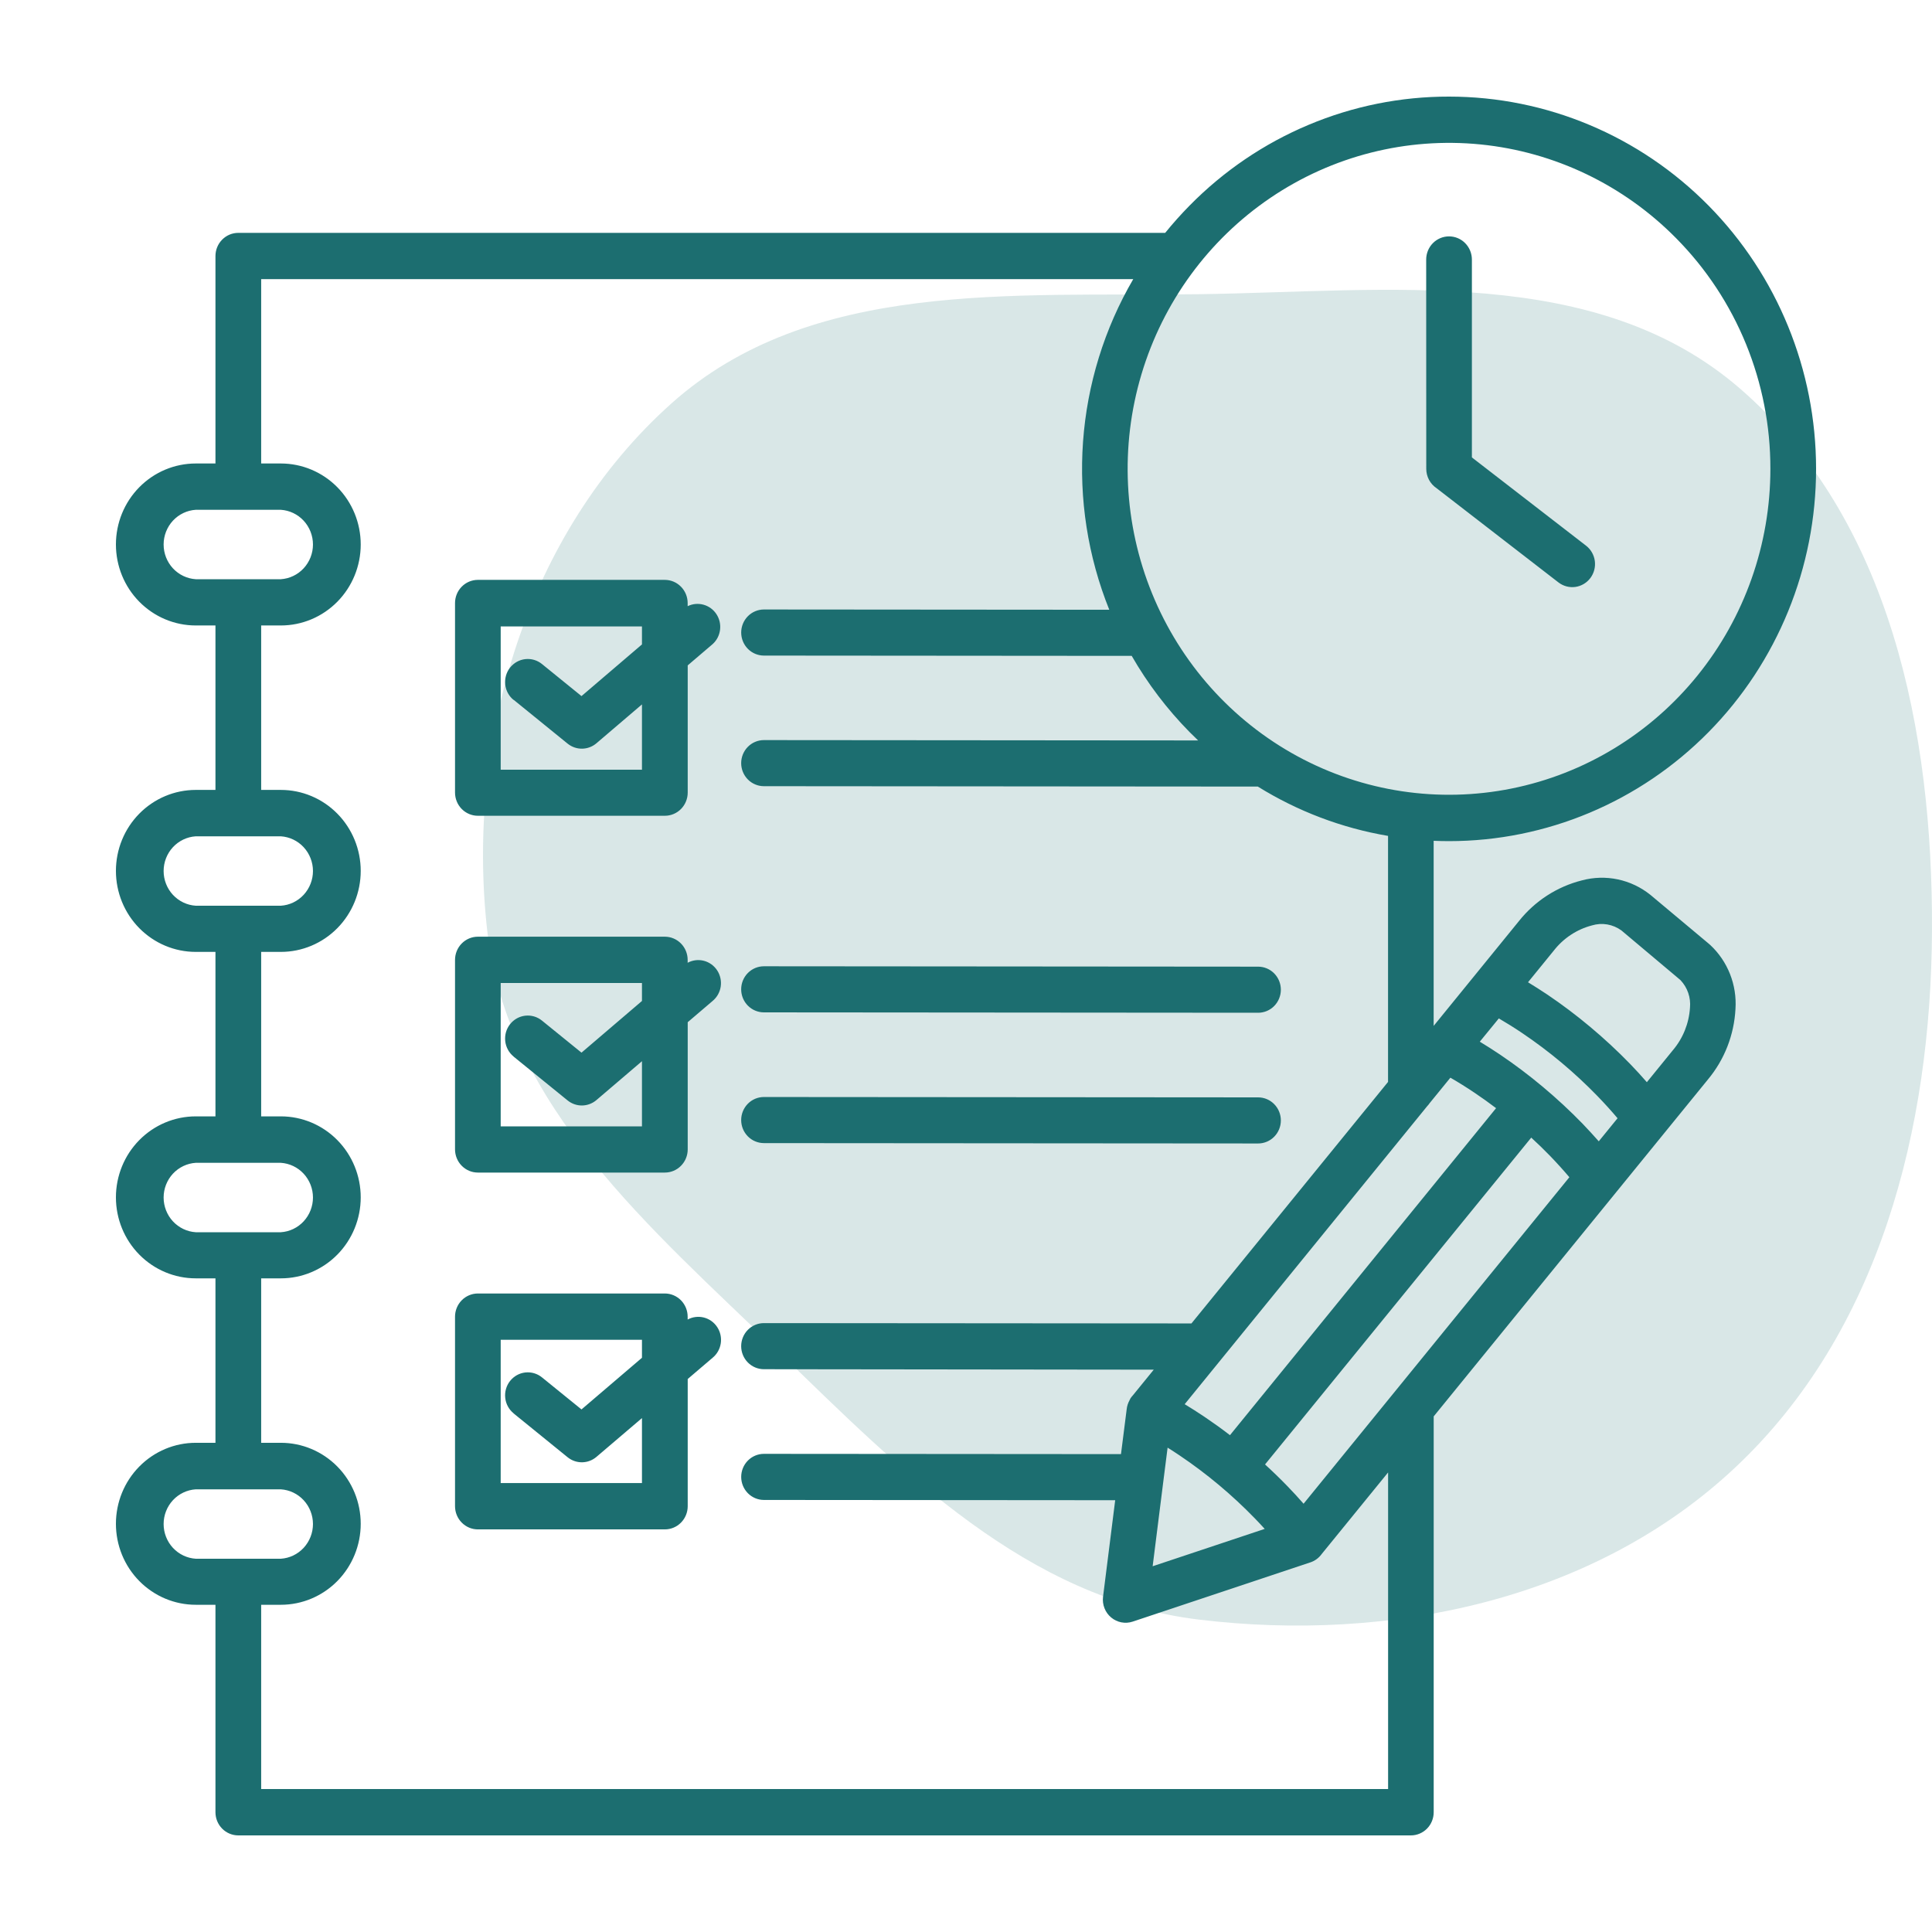
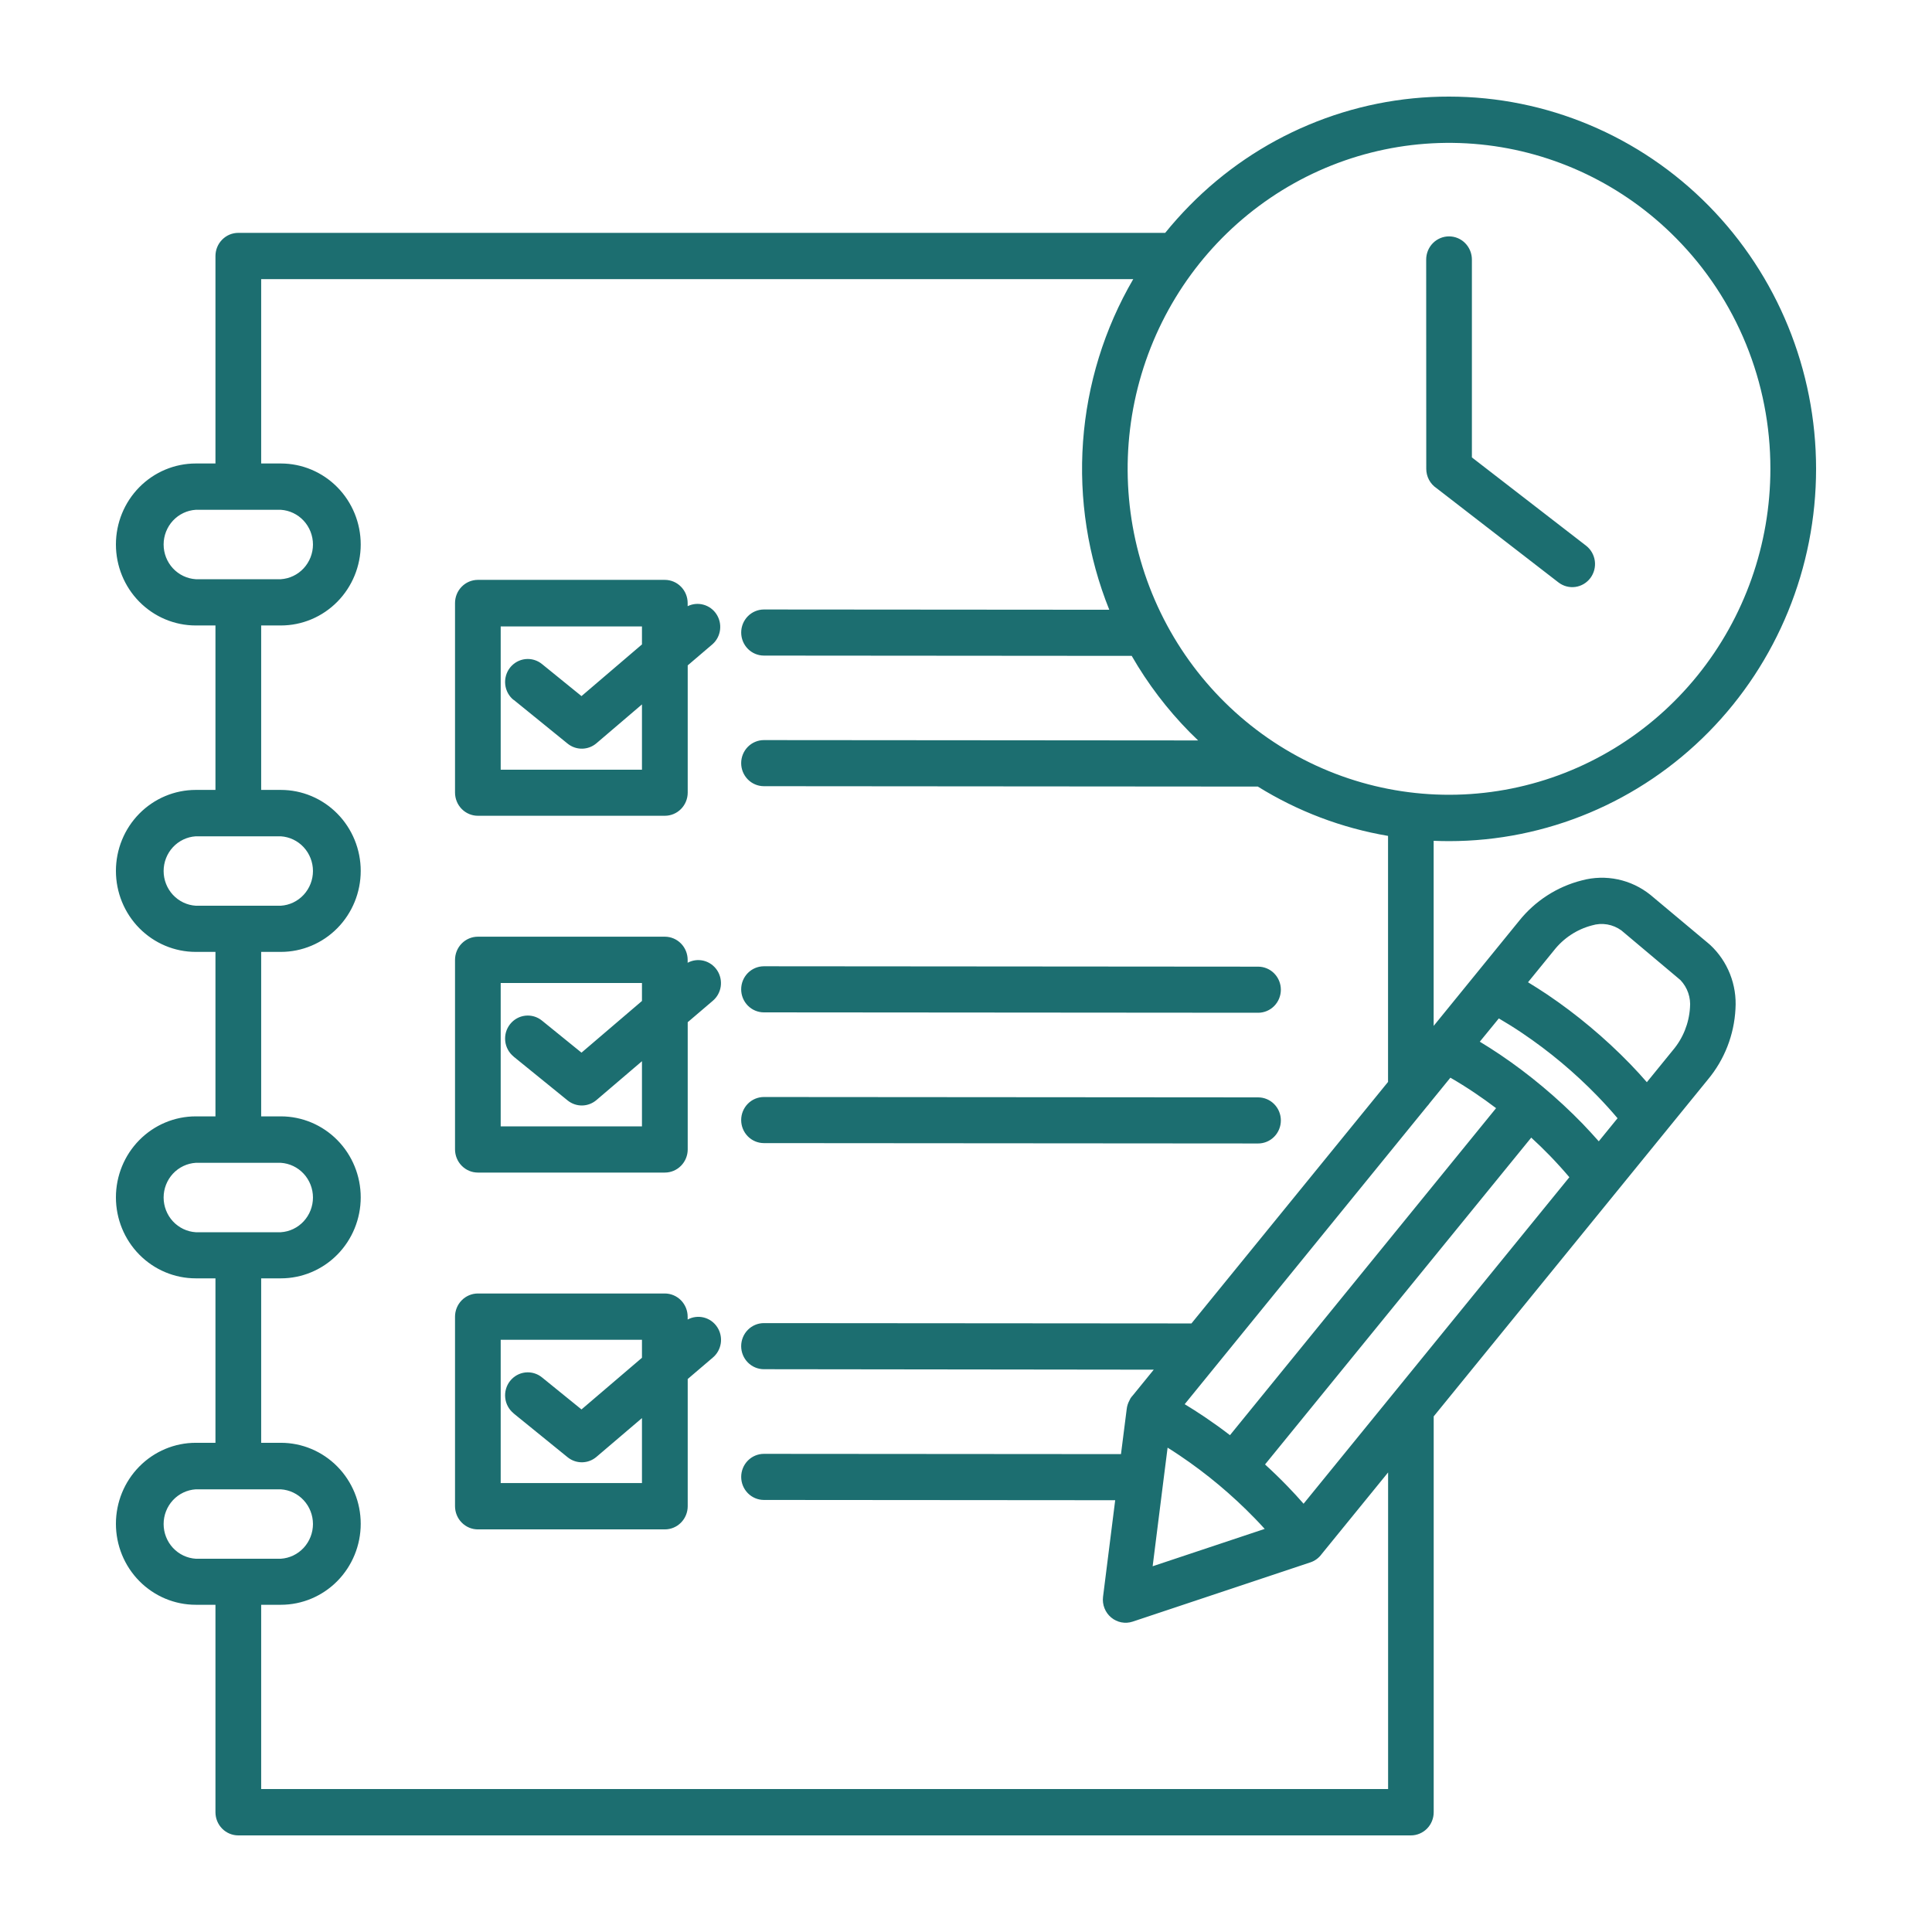
<svg xmlns="http://www.w3.org/2000/svg" width="100" height="100" viewBox="0 0 100 100" fill="none">
-   <path fill-rule="evenodd" clip-rule="evenodd" d="M62.028 15.228C71.895 15.091 82.627 13.66 90.08 20.128C97.867 26.886 100.049 37.87 99.999 48.18C99.95 58.434 97.286 68.944 89.81 75.962C82.515 82.811 71.96 85.035 62.028 83.827C53.148 82.748 46.696 76.16 40.27 69.938C33.685 63.56 26.247 57.29 25.22 48.18C24.097 38.228 27.279 27.573 34.74 20.893C41.935 14.451 52.371 15.361 62.028 15.228Z" fill="#D9E7E7" />
  <path fill-rule="evenodd" clip-rule="evenodd" d="M65.121 56.8C65.433 56.8 65.732 56.926 65.952 57.149C66.173 57.373 66.297 57.677 66.297 57.993C66.297 58.309 66.173 58.613 65.952 58.837C65.732 59.06 65.433 59.186 65.121 59.186L39.54 59.167C39.228 59.167 38.928 59.041 38.708 58.818C38.487 58.594 38.363 58.29 38.363 57.974C38.363 57.658 38.487 57.354 38.708 57.13C38.928 56.907 39.228 56.781 39.54 56.781L65.121 56.8ZM39.54 52.4C39.228 52.4 38.928 52.274 38.708 52.051C38.487 51.827 38.363 51.523 38.363 51.207C38.363 50.891 38.487 50.587 38.708 50.363C38.928 50.14 39.228 50.014 39.54 50.014L65.121 50.034C65.433 50.034 65.732 50.16 65.952 50.383C66.173 50.607 66.297 50.911 66.297 51.227C66.297 51.543 66.173 51.847 65.952 52.071C65.732 52.294 65.433 52.42 65.121 52.42L39.54 52.4ZM35.591 49.833C35.849 49.694 36.148 49.658 36.431 49.73C36.713 49.803 36.959 49.98 37.121 50.226C37.282 50.473 37.347 50.771 37.304 51.064C37.261 51.356 37.111 51.622 36.885 51.809L35.596 52.909V59.492C35.596 59.81 35.471 60.115 35.249 60.34C35.027 60.566 34.726 60.692 34.413 60.692H24.735C24.422 60.692 24.121 60.566 23.899 60.34C23.677 60.115 23.552 59.81 23.552 59.492V49.683C23.552 49.365 23.677 49.059 23.899 48.834C24.121 48.609 24.422 48.483 24.735 48.483H34.41C34.723 48.483 35.024 48.609 35.246 48.834C35.468 49.059 35.593 49.365 35.593 49.683V49.834L35.591 49.833ZM26.585 54.687C26.465 54.589 26.364 54.469 26.29 54.332C26.215 54.195 26.168 54.044 26.151 53.889C26.134 53.733 26.147 53.576 26.189 53.425C26.232 53.275 26.304 53.135 26.4 53.013C26.595 52.766 26.878 52.607 27.187 52.572C27.341 52.555 27.496 52.568 27.644 52.611C27.792 52.655 27.931 52.727 28.051 52.825L30.098 54.485L33.228 51.81V50.88H25.916V58.3H33.228V54.928L30.871 56.94C30.663 57.117 30.401 57.216 30.129 57.22C29.857 57.223 29.593 57.131 29.38 56.959L26.582 54.688L26.585 54.687ZM14.534 26.387H10.133C9.683 26.416 9.26 26.617 8.95 26.951C8.641 27.285 8.469 27.726 8.469 28.183C8.469 28.642 8.641 29.082 8.95 29.416C9.26 29.75 9.683 29.951 10.133 29.98H14.534C14.985 29.951 15.408 29.75 15.717 29.416C16.026 29.082 16.199 28.642 16.199 28.183C16.199 27.726 16.026 27.285 15.717 26.951C15.408 26.617 14.985 26.416 14.534 26.387ZM14.534 43.287H10.133C9.683 43.316 9.26 43.517 8.95 43.851C8.641 44.185 8.469 44.626 8.469 45.084C8.469 45.541 8.641 45.982 8.95 46.316C9.26 46.65 9.683 46.852 10.133 46.88H14.534C14.985 46.852 15.408 46.65 15.717 46.316C16.026 45.982 16.199 45.541 16.199 45.084C16.199 44.626 16.026 44.185 15.717 43.851C15.408 43.517 14.985 43.316 14.534 43.287ZM14.534 60.187H10.133C9.683 60.216 9.26 60.417 8.95 60.751C8.641 61.085 8.469 61.526 8.469 61.983C8.469 62.441 8.641 62.882 8.95 63.216C9.26 63.55 9.683 63.752 10.133 63.78H14.534C14.985 63.752 15.408 63.55 15.717 63.216C16.026 62.882 16.199 62.441 16.199 61.983C16.199 61.526 16.026 61.085 15.717 60.751C15.408 60.417 14.985 60.216 14.534 60.187ZM14.534 77.087H10.133C9.683 77.116 9.26 77.317 8.95 77.651C8.641 77.985 8.469 78.426 8.469 78.883C8.469 79.341 8.641 79.782 8.95 80.116C9.26 80.45 9.683 80.651 10.133 80.68H14.534C14.985 80.651 15.408 80.45 15.717 80.116C16.026 79.782 16.199 79.341 16.199 78.883C16.199 78.426 16.026 77.985 15.717 77.651C15.408 77.317 14.985 77.116 14.534 77.087ZM35.591 31.377C35.846 31.251 36.138 31.223 36.412 31.299C36.686 31.374 36.924 31.547 37.081 31.786C37.239 32.026 37.306 32.315 37.27 32.6C37.234 32.886 37.098 33.149 36.885 33.34L35.596 34.44V41.024C35.596 41.342 35.471 41.648 35.249 41.873C35.027 42.098 34.726 42.224 34.413 42.224H24.735C24.422 42.224 24.121 42.098 23.899 41.873C23.677 41.648 23.552 41.342 23.552 41.024V31.214C23.552 30.896 23.677 30.59 23.899 30.366C24.121 30.14 24.422 30.014 24.735 30.014H34.41C34.723 30.014 35.024 30.14 35.246 30.366C35.468 30.59 35.593 30.896 35.593 31.214V31.365L35.591 31.377ZM26.585 36.231C26.342 36.034 26.185 35.747 26.151 35.433C26.116 35.119 26.206 34.803 26.4 34.556C26.595 34.31 26.878 34.151 27.187 34.116C27.497 34.081 27.808 34.172 28.051 34.369L30.098 36.03L33.228 33.355V32.424H25.916V39.84H33.228V36.46L30.871 38.472C30.663 38.649 30.401 38.748 30.129 38.751C29.857 38.755 29.593 38.663 29.38 38.491L26.582 36.219L26.585 36.231ZM60.433 74.945L60.223 76.6L59.661 81.069L65.461 79.136C65.299 78.957 65.132 78.778 64.959 78.6C63.772 77.375 62.462 76.279 61.05 75.329C60.845 75.191 60.64 75.058 60.433 74.929V74.945ZM79.096 50.845C79.424 51.045 79.753 51.255 80.082 51.474C80.854 51.995 81.599 52.556 82.314 53.156C83.03 53.755 83.716 54.391 84.368 55.062C84.671 55.376 84.963 55.693 85.241 56.014L86.586 54.361C87.109 53.745 87.421 52.973 87.473 52.161C87.498 51.902 87.467 51.641 87.383 51.395C87.299 51.149 87.163 50.924 86.986 50.736C86.94 50.701 86.896 50.664 86.854 50.623L83.926 48.161C83.708 48.002 83.457 47.895 83.192 47.849C82.927 47.804 82.656 47.821 82.399 47.899C81.619 48.103 80.927 48.559 80.427 49.199L79.092 50.839L79.096 50.845ZM76.593 53.919L77.579 52.713C77.981 52.947 78.383 53.198 78.782 53.467C80.192 54.417 81.502 55.513 82.689 56.737C83.057 57.117 83.402 57.498 83.724 57.88L82.752 59.074C82.485 58.774 82.206 58.467 81.918 58.167C81.266 57.496 80.58 56.86 79.864 56.261C79.149 55.661 78.404 55.1 77.632 54.579C77.284 54.346 76.94 54.126 76.597 53.919H76.593ZM79.255 58.885L65.478 75.8C65.886 76.172 66.273 76.547 66.639 76.926C66.929 77.225 67.207 77.527 67.473 77.833L81.23 60.933C80.921 60.567 80.589 60.2 80.235 59.833C79.921 59.509 79.593 59.19 79.249 58.876L79.255 58.885ZM73.997 57.1C73.959 57.157 73.916 57.209 73.869 57.258L61.319 72.681C61.661 72.887 62.005 73.107 62.352 73.34C62.786 73.633 63.224 73.947 63.663 74.284L77.437 57.358C77.07 57.08 76.7 56.815 76.326 56.564C75.91 56.284 75.492 56.023 75.072 55.781L73.997 57.1ZM35.591 68.3C35.849 68.16 36.149 68.123 36.432 68.195C36.716 68.267 36.963 68.444 37.124 68.692C37.286 68.939 37.351 69.238 37.307 69.531C37.263 69.824 37.113 70.09 36.885 70.277L35.596 71.377V77.961C35.596 78.279 35.471 78.585 35.249 78.809C35.027 79.035 34.726 79.161 34.413 79.161H24.735C24.422 79.161 24.121 79.035 23.899 78.809C23.677 78.585 23.552 78.279 23.552 77.961V68.151C23.552 67.833 23.677 67.528 23.899 67.302C24.121 67.078 24.422 66.951 24.735 66.951H34.41C34.723 66.951 35.024 67.078 35.246 67.302C35.468 67.528 35.593 67.833 35.593 68.151V68.3H35.591ZM26.585 73.154C26.342 72.957 26.185 72.67 26.151 72.356C26.116 72.042 26.206 71.726 26.4 71.48C26.595 71.233 26.878 71.074 27.187 71.039C27.497 71.004 27.808 71.095 28.051 71.292L30.098 72.952L33.228 70.278V69.347H25.916V76.763H33.228V73.4L30.871 75.409C30.663 75.586 30.401 75.685 30.129 75.688C29.857 75.691 29.593 75.599 29.38 75.427L26.582 73.156L26.585 73.154ZM86.763 12.337C84.042 9.577 80.462 7.859 76.632 7.476C72.802 7.094 68.96 8.07 65.76 10.238C62.56 12.407 60.2 15.633 59.083 19.369C57.966 23.104 58.16 27.116 59.633 30.722C61.105 34.328 63.766 37.305 67.159 39.145C70.553 40.985 74.472 41.575 78.246 40.813C82.021 40.052 85.418 37.986 87.859 34.969C90.301 31.952 91.635 28.169 91.635 24.266C91.638 22.05 91.209 19.856 90.373 17.808C89.537 15.761 88.31 13.902 86.763 12.337ZM71.845 43.266C69.458 42.861 67.169 41.994 65.105 40.713L39.54 40.693C39.228 40.693 38.928 40.567 38.708 40.344C38.487 40.12 38.363 39.816 38.363 39.5C38.363 39.184 38.487 38.88 38.708 38.656C38.928 38.433 39.228 38.307 39.54 38.307L62.015 38.325C61.864 38.182 61.719 38.036 61.57 37.889C60.41 36.711 59.404 35.386 58.577 33.948L39.541 33.933C39.229 33.933 38.929 33.807 38.709 33.584C38.488 33.36 38.364 33.056 38.364 32.74C38.364 32.424 38.488 32.12 38.709 31.896C38.929 31.673 39.229 31.547 39.541 31.547L57.416 31.561C56.308 28.805 55.843 25.826 56.058 22.858C56.273 19.889 57.162 17.011 58.656 14.449H13.518V23.99H14.537C15.634 23.99 16.685 24.432 17.46 25.218C18.235 26.004 18.671 27.07 18.671 28.182C18.671 29.294 18.235 30.36 17.46 31.146C16.685 31.932 15.634 32.374 14.537 32.374H13.518V40.886H14.537C15.634 40.886 16.685 41.328 17.46 42.114C18.235 42.9 18.671 43.966 18.671 45.078C18.671 46.19 18.235 47.256 17.46 48.042C16.685 48.828 15.634 49.27 14.537 49.27H13.518V57.783H14.537C15.634 57.783 16.685 58.225 17.46 59.011C18.235 59.797 18.671 60.863 18.671 61.975C18.671 63.087 18.235 64.153 17.46 64.939C16.685 65.725 15.634 66.167 14.537 66.167H13.518V74.679H14.537C15.634 74.679 16.685 75.121 17.46 75.907C18.235 76.693 18.671 77.759 18.671 78.871C18.671 79.983 18.235 81.049 17.46 81.835C16.685 82.621 15.634 83.063 14.537 83.063H13.518V92.6H71.848V76.213L68.409 80.438C68.262 80.642 68.055 80.794 67.817 80.871L58.623 83.936C58.434 83.998 58.234 84.01 58.039 83.972C57.845 83.934 57.663 83.847 57.511 83.719C57.358 83.591 57.24 83.426 57.167 83.239C57.094 83.053 57.068 82.85 57.093 82.651L57.722 77.651L39.541 77.637C39.229 77.637 38.929 77.511 38.709 77.288C38.488 77.064 38.364 76.76 38.364 76.444C38.364 76.128 38.488 75.824 38.709 75.6C38.929 75.377 39.229 75.251 39.541 75.251L58.022 75.265L58.317 72.941C58.334 72.779 58.384 72.623 58.463 72.481L58.468 72.473V72.465L58.477 72.45L58.482 72.443L58.491 72.428V72.42L58.496 72.413L58.501 72.405V72.398L58.506 72.391L58.511 72.383C58.551 72.321 58.598 72.262 58.649 72.208L59.718 70.894L39.54 70.87C39.228 70.87 38.928 70.744 38.708 70.521C38.487 70.297 38.363 69.993 38.363 69.677C38.363 69.361 38.487 69.057 38.708 68.833C38.928 68.61 39.228 68.484 39.54 68.484L61.669 68.501L71.845 56V43.266ZM75.002 5C72.507 4.996 70.036 5.493 67.731 6.462C65.425 7.43 63.332 8.851 61.57 10.643C61.128 11.092 60.708 11.562 60.31 12.053H12.335C12.021 12.053 11.72 12.179 11.498 12.405C11.276 12.63 11.152 12.935 11.152 13.253V23.99H10.133C9.037 23.99 7.986 24.432 7.211 25.218C6.435 26.004 6 27.07 6 28.182C6 29.294 6.435 30.36 7.211 31.146C7.986 31.932 9.037 32.374 10.133 32.374H11.152V40.886H10.133C9.037 40.886 7.986 41.328 7.211 42.114C6.435 42.9 6 43.966 6 45.078C6 46.19 6.435 47.256 7.211 48.042C7.986 48.828 9.037 49.27 10.133 49.27H11.152V57.783H10.133C9.037 57.783 7.986 58.225 7.211 59.011C6.435 59.797 6 60.863 6 61.975C6 63.087 6.435 64.153 7.211 64.939C7.986 65.725 9.037 66.167 10.133 66.167H11.152V74.679H10.133C9.037 74.679 7.986 75.121 7.211 75.907C6.435 76.693 6 77.759 6 78.871C6 79.983 6.435 81.049 7.211 81.835C7.986 82.621 9.037 83.063 10.133 83.063H11.152V93.8C11.152 94.118 11.276 94.424 11.498 94.649C11.72 94.874 12.021 95 12.335 95H73.025C73.339 95 73.64 94.874 73.862 94.649C74.084 94.424 74.208 94.118 74.208 93.8V73.369C74.208 73.35 74.208 73.331 74.208 73.312L88.406 55.869C89.26 54.843 89.759 53.562 89.828 52.222C89.868 51.607 89.772 50.99 89.546 50.417C89.32 49.845 88.971 49.331 88.523 48.913L88.516 48.907L88.433 48.835L85.425 46.318C84.932 45.922 84.355 45.647 83.738 45.517C83.122 45.387 82.484 45.405 81.876 45.569C80.591 45.894 79.446 46.635 78.615 47.681L74.206 53.1V43.52C74.469 43.531 74.734 43.537 75.002 43.537C80.04 43.537 84.873 41.507 88.436 37.893C91.998 34.28 94 29.379 94 24.268C94 19.158 91.998 14.257 88.436 10.644C84.873 7.03 80.04 5 75.002 5ZM73.819 13.435C73.819 13.117 73.943 12.812 74.165 12.586C74.387 12.361 74.688 12.235 75.002 12.235C75.316 12.235 75.617 12.361 75.838 12.586C76.06 12.812 76.185 13.117 76.185 13.435V23.676L82.095 28.245C82.343 28.437 82.506 28.722 82.548 29.036C82.589 29.351 82.506 29.669 82.316 29.921C82.127 30.172 81.846 30.338 81.536 30.38C81.226 30.422 80.913 30.337 80.664 30.145L74.354 25.267C74.191 25.158 74.057 25.009 73.964 24.835C73.872 24.66 73.823 24.465 73.823 24.267L73.819 13.435Z" fill="#1C6E70" />
</svg>